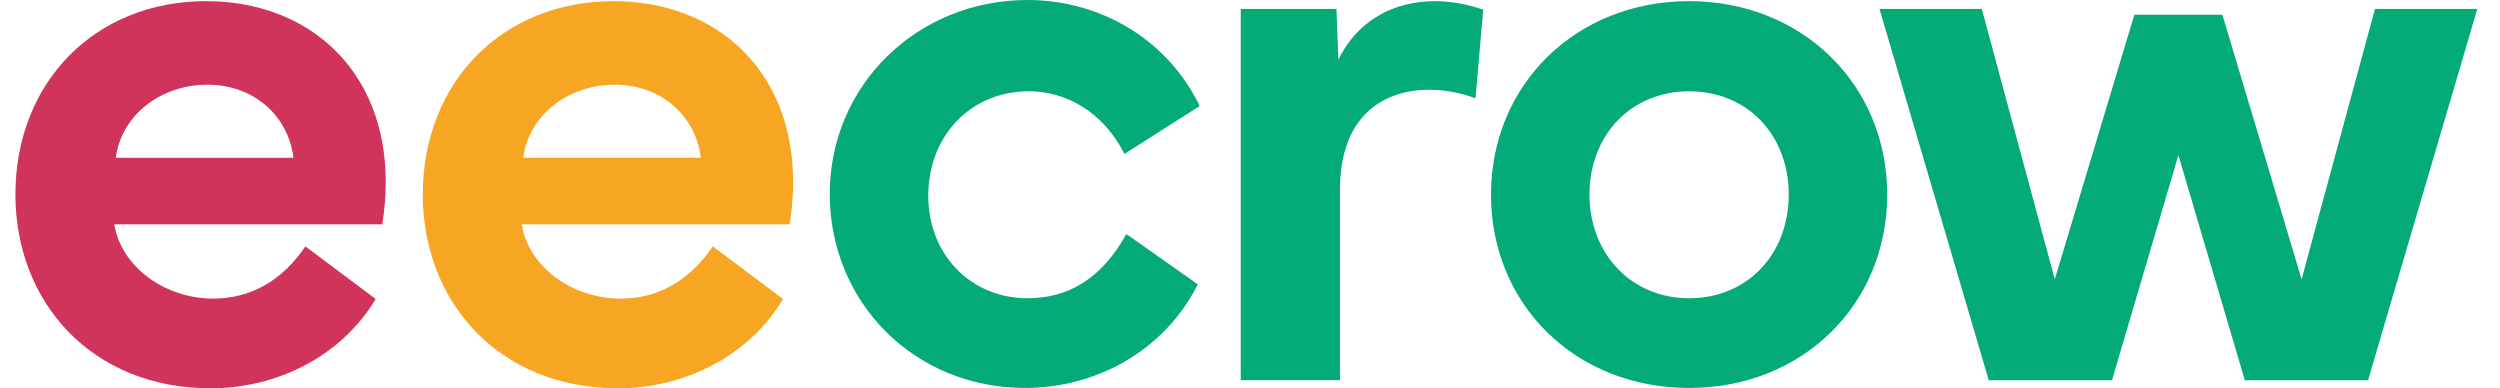
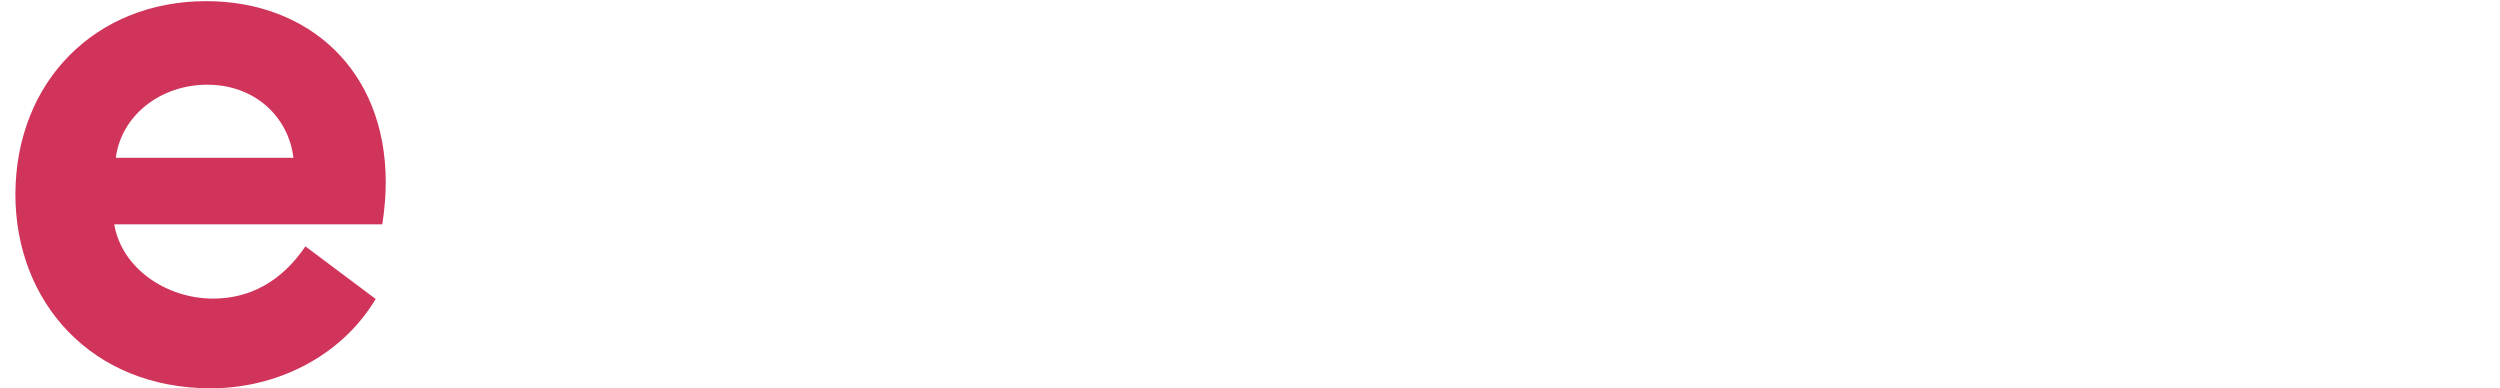
<svg xmlns="http://www.w3.org/2000/svg" width="206" height="32" viewBox="0 0 206 32" fill="none">
  <path d="M1.268 16C1.3 6.662 7.919 0.095 16.988 0.095C25.389 0.095 31.785 5.735 31.785 15.01C31.785 16.126 31.691 17.274 31.499 18.485H9.415C10.019 22.085 13.68 24.604 17.561 24.604C20.583 24.604 23.195 23.201 25.166 20.301L30.957 24.636C28.093 29.418 22.748 31.997 17.369 31.997C7.57 32 1.268 24.925 1.268 16ZM24.18 13.005C23.768 9.594 20.967 6.98 17.085 6.98C13.204 6.98 9.987 9.531 9.543 13.005H24.183H24.18Z" fill="#D1345B" />
-   <path d="M34.837 16C34.868 6.662 41.488 0.095 50.556 0.095C58.957 0.095 65.354 5.735 65.354 15.01C65.354 16.126 65.259 17.274 65.067 18.485H42.983C43.587 22.085 47.248 24.604 51.129 24.604C54.151 24.604 56.763 23.201 58.734 20.301L64.526 24.636C61.661 29.418 56.316 31.997 50.937 31.997C41.135 31.997 34.834 24.922 34.834 15.997L34.837 16ZM57.749 13.005C57.336 9.594 54.535 6.98 50.654 6.98C46.772 6.98 43.556 9.531 43.112 13.005H57.752H57.749Z" fill="#F6A623" />
-   <path fill-rule="evenodd" clip-rule="evenodd" d="M84.666 0C75.597 0 68.374 7.012 68.374 15.968H68.371C68.371 24.894 75.308 31.968 84.474 31.968C90.203 31.968 95.897 29.005 98.698 23.428L92.812 19.285C90.744 23.015 87.974 24.575 84.666 24.575C79.989 24.575 76.488 20.975 76.488 16.129C76.488 11.284 79.894 7.522 84.795 7.522C87.754 7.522 90.873 9.149 92.655 12.686L98.859 8.733C96.058 2.995 90.395 0 84.666 0ZM110.125 0.734H102.236V31.329H110.414V15.647C110.414 9.338 114.201 7.393 117.795 7.393C119.419 7.393 120.754 7.806 121.582 8.093L122.218 0.795C121.582 0.574 120.052 0.095 118.239 0.095C114.802 0.095 111.84 1.721 110.282 4.909L110.125 0.734ZM122.858 16.032C122.858 7.012 129.827 0.095 139.182 0.095C148.537 0.095 155.506 7.012 155.506 16.032C155.506 25.052 148.569 31.968 139.182 31.968C129.796 31.968 122.858 25.083 122.858 16.032ZM139.182 24.575C143.989 24.575 147.392 20.94 147.392 16.032C147.392 11.123 143.986 7.522 139.182 7.522C134.379 7.522 130.973 11.157 130.973 16.032C130.973 20.906 134.41 24.575 139.182 24.575ZM163.299 0.734H154.869L163.874 31.334H174.026L179.5 12.784L184.973 31.334H195.125L204.13 0.734H195.698L189.651 23.015L183.126 1.214H175.87L169.314 23.015L163.299 0.734Z" fill="#04AB79" />
</svg>